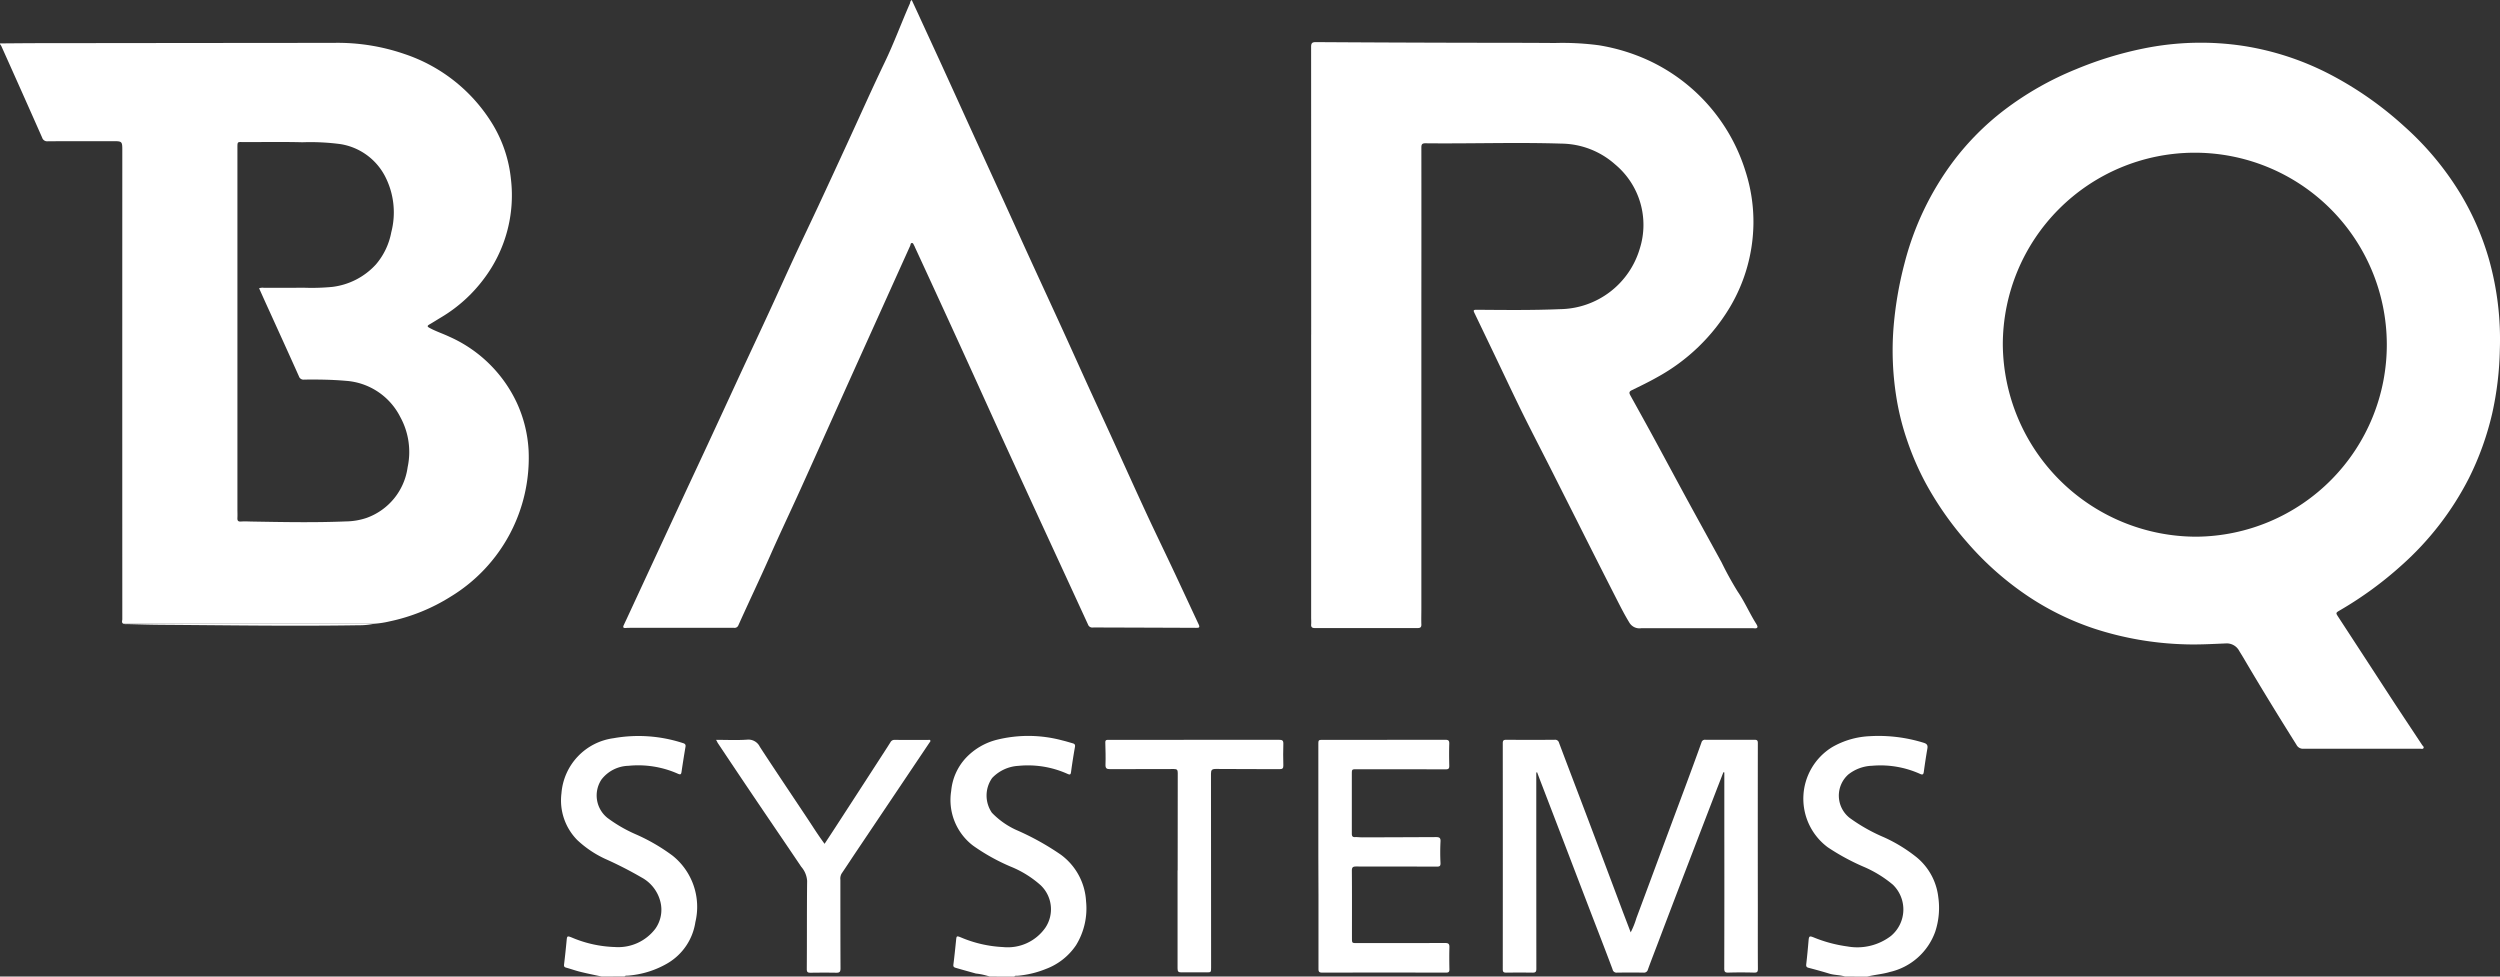
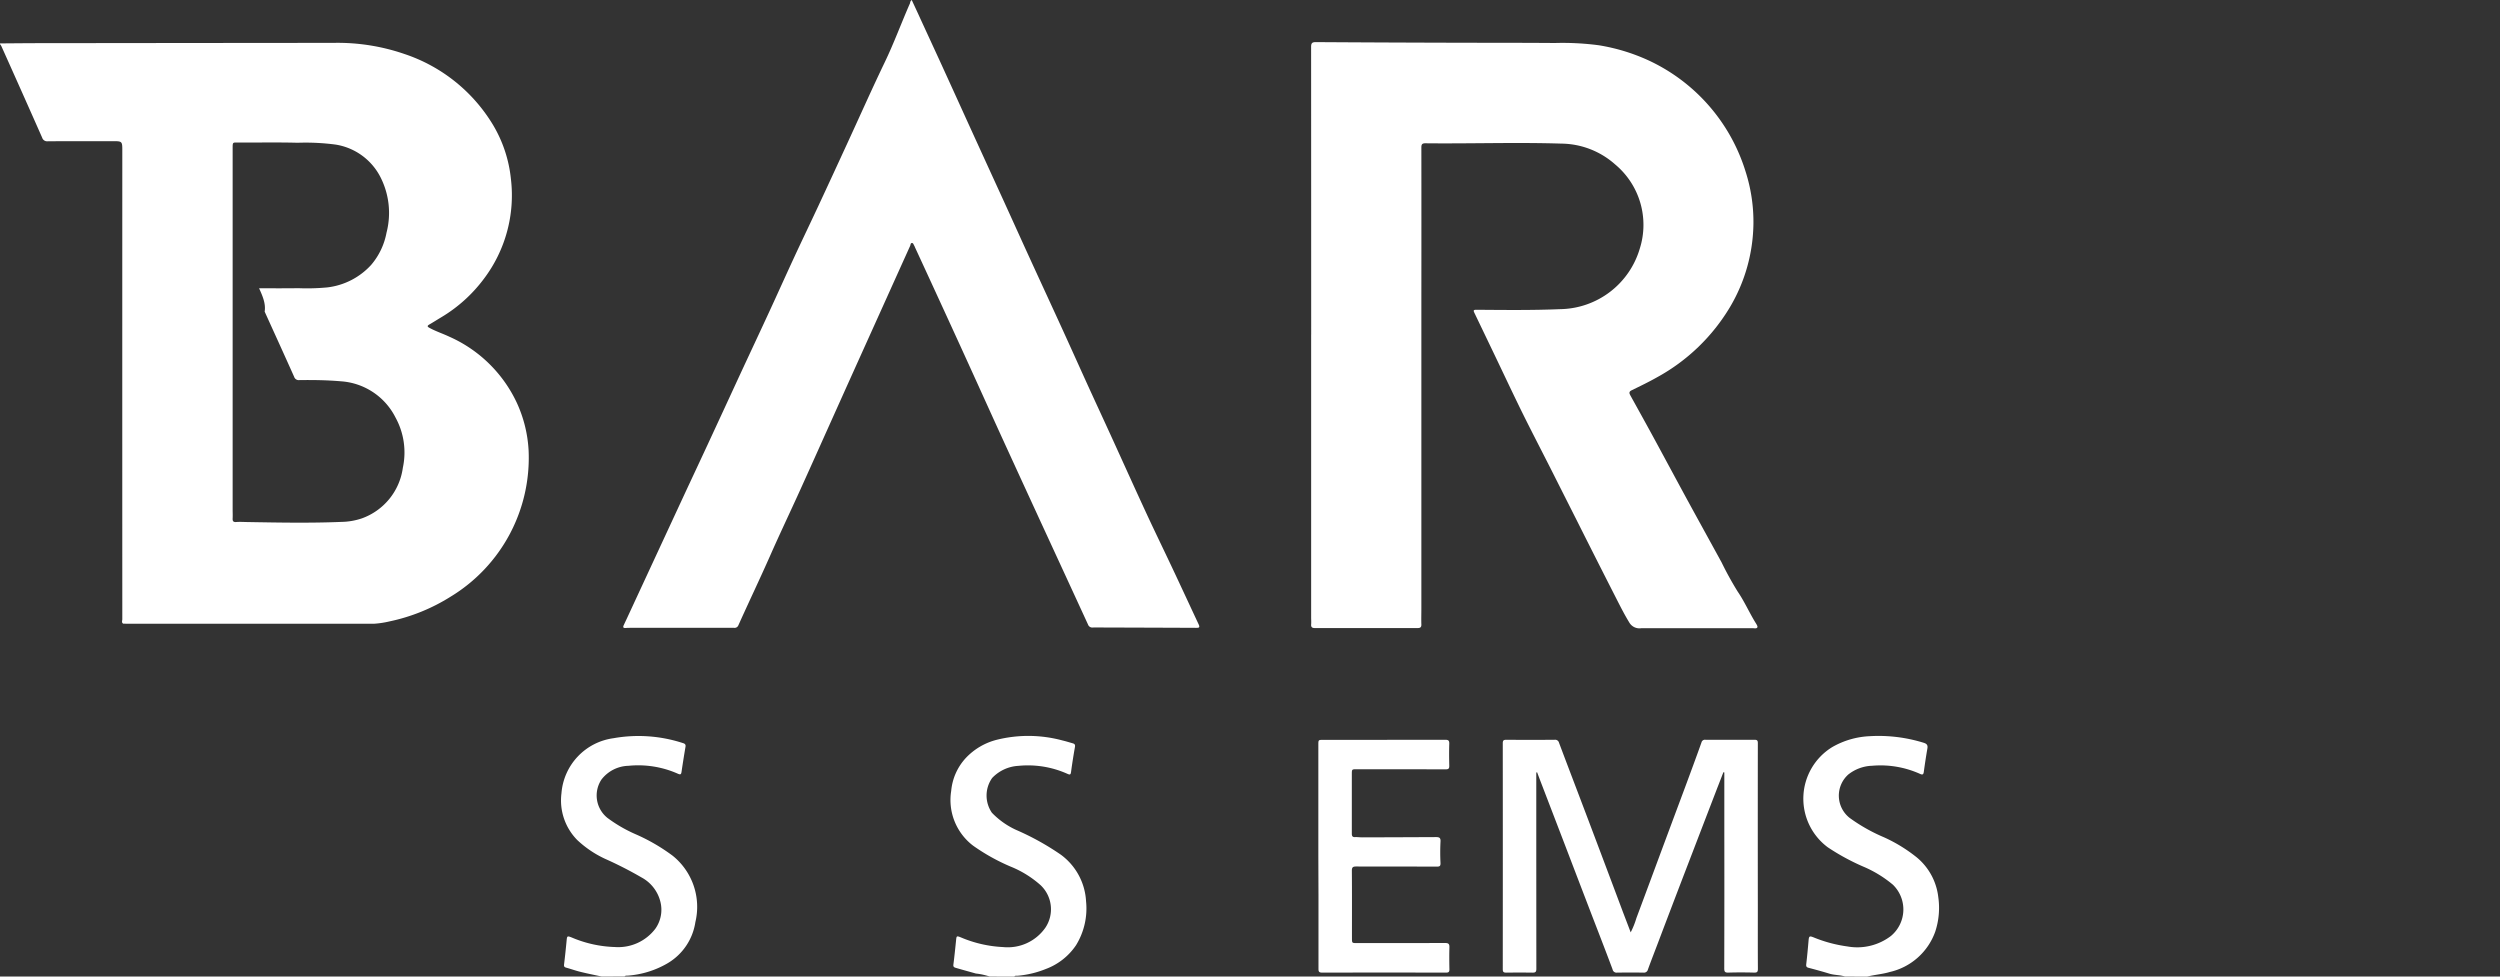
<svg xmlns="http://www.w3.org/2000/svg" width="209.378" height="81.787" viewBox="0 0 209.378 81.787">
  <rect x="0" y="0" width="209.378" height="81.787" fill="#333333" stroke="none" />
  <g id="Group_34" data-name="Group 34" transform="translate(-197.282 -242.681)">
-     <path id="Path_1" data-name="Path 1" d="M207.6,317.49c-.16-.1-.075-.249-.075-.371q-.006-19.61,0-39.22c0-.82,0-.82-.831-.82-1.8,0-3.6,0-5.4.008a.435.435,0,0,1-.48-.3q-1.7-3.844-3.422-7.677a.976.976,0,0,0-.108-.154v-.064c1.065-.007,2.13-.02,3.2-.021q12.388-.014,24.775-.025a17.19,17.19,0,0,1,5.926.942,13.721,13.721,0,0,1,7.413,5.971,11.006,11.006,0,0,1,1.473,4.481,11.591,11.591,0,0,1-2.274,8.382,12.336,12.336,0,0,1-3.548,3.2c-.335.2-.668.414-1.008.61-.218.126-.158.191.023.29.533.291,1.112.477,1.66.737a11.287,11.287,0,0,1,5.648,5.544,10.923,10.923,0,0,1,.981,3.968,13.605,13.605,0,0,1-6.539,12.262A15.664,15.664,0,0,1,229.9,317.3a7.815,7.815,0,0,1-1.29.195l-8.142,0H208.433C208.156,317.5,207.88,317.492,207.6,317.49ZM218.982,289.4a.836.836,0,0,1,.4-.041c1.1,0,2.2.008,3.293-.008a17.994,17.994,0,0,0,2.425-.066,5.9,5.9,0,0,0,3.665-1.882,5.774,5.774,0,0,0,1.288-2.7,6.591,6.591,0,0,0-.536-4.708,5.116,5.116,0,0,0-3.721-2.67,19.223,19.223,0,0,0-3.187-.154c-1.63-.044-3.261-.012-4.892-.016-.566,0-.551-.083-.551.549q0,15.108,0,30.216c0,.234.013.47,0,.7s.045.334.3.315c.276-.021.554-.007.831,0,2.663.046,5.326.1,7.989-.011a5.58,5.58,0,0,0,1.692-.291,5.256,5.256,0,0,0,3.443-4.243,6.084,6.084,0,0,0-.616-4.21,5.533,5.533,0,0,0-4.577-3.031c-1.157-.1-2.319-.116-3.48-.1a.4.4,0,0,1-.431-.276c-.814-1.823-1.645-3.639-2.469-5.458C219.554,290.677,219.269,290.039,218.982,289.4Z" transform="translate(0 -22.575)" fill="#fff" />
+     <path id="Path_1" data-name="Path 1" d="M207.6,317.49c-.16-.1-.075-.249-.075-.371q-.006-19.61,0-39.22c0-.82,0-.82-.831-.82-1.8,0-3.6,0-5.4.008a.435.435,0,0,1-.48-.3q-1.7-3.844-3.422-7.677a.976.976,0,0,0-.108-.154v-.064c1.065-.007,2.13-.02,3.2-.021q12.388-.014,24.775-.025a17.19,17.19,0,0,1,5.926.942,13.721,13.721,0,0,1,7.413,5.971,11.006,11.006,0,0,1,1.473,4.481,11.591,11.591,0,0,1-2.274,8.382,12.336,12.336,0,0,1-3.548,3.2c-.335.2-.668.414-1.008.61-.218.126-.158.191.023.29.533.291,1.112.477,1.66.737a11.287,11.287,0,0,1,5.648,5.544,10.923,10.923,0,0,1,.981,3.968,13.605,13.605,0,0,1-6.539,12.262A15.664,15.664,0,0,1,229.9,317.3a7.815,7.815,0,0,1-1.29.195l-8.142,0H208.433C208.156,317.5,207.88,317.492,207.6,317.49ZM218.982,289.4c1.1,0,2.2.008,3.293-.008a17.994,17.994,0,0,0,2.425-.066,5.9,5.9,0,0,0,3.665-1.882,5.774,5.774,0,0,0,1.288-2.7,6.591,6.591,0,0,0-.536-4.708,5.116,5.116,0,0,0-3.721-2.67,19.223,19.223,0,0,0-3.187-.154c-1.63-.044-3.261-.012-4.892-.016-.566,0-.551-.083-.551.549q0,15.108,0,30.216c0,.234.013.47,0,.7s.045.334.3.315c.276-.021.554-.007.831,0,2.663.046,5.326.1,7.989-.011a5.58,5.58,0,0,0,1.692-.291,5.256,5.256,0,0,0,3.443-4.243,6.084,6.084,0,0,0-.616-4.21,5.533,5.533,0,0,0-4.577-3.031c-1.157-.1-2.319-.116-3.48-.1a.4.4,0,0,1-.431-.276c-.814-1.823-1.645-3.639-2.469-5.458C219.554,290.677,219.269,290.039,218.982,289.4Z" transform="translate(0 -22.575)" fill="#fff" />
    <path id="Path_2" data-name="Path 2" d="M1300.876,711.772c-.424-.142-.879-.111-1.307-.242-.579-.178-1.163-.337-1.749-.491-.2-.051-.207-.153-.187-.328.074-.645.135-1.291.19-1.938.034-.388.071-.424.443-.274a11.494,11.494,0,0,0,2.8.75,4.651,4.651,0,0,0,3.65-.871,2.887,2.887,0,0,0,.169-4.3,9.79,9.79,0,0,0-2.491-1.519,18.726,18.726,0,0,1-2.961-1.613,5.069,5.069,0,0,1,.369-8.388,6.907,6.907,0,0,1,3.156-.917,12.705,12.705,0,0,1,4.51.553c.266.081.355.206.308.48-.113.65-.211,1.3-.3,1.955-.03.219-.1.266-.309.173a8.056,8.056,0,0,0-4.015-.684,3.394,3.394,0,0,0-2,.733,2.372,2.372,0,0,0,.111,3.632,14.47,14.47,0,0,0,2.879,1.626,12.817,12.817,0,0,1,2.74,1.68,5.065,5.065,0,0,1,1.807,3.334,6.373,6.373,0,0,1-.259,2.9,5.282,5.282,0,0,1-3.8,3.367c-.621.186-1.269.227-1.894.386Z" transform="translate(-949.073 -387.304)" fill="#fff" />
    <path id="Path_3" data-name="Path 3" d="M780.5,711.758a5.767,5.767,0,0,0-1.162-.253c-.562-.159-1.127-.311-1.688-.477-.163-.048-.217-.1-.194-.284.087-.675.155-1.352.224-2.03.037-.359.05-.374.378-.245a10.257,10.257,0,0,0,3.556.82,3.842,3.842,0,0,0,3.543-1.621,2.774,2.774,0,0,0-.4-3.563,8.624,8.624,0,0,0-2.5-1.552,16.694,16.694,0,0,1-3.164-1.765,4.806,4.806,0,0,1-1.822-4.578,4.671,4.671,0,0,1,1.219-2.751,5.367,5.367,0,0,1,2.571-1.524,10.953,10.953,0,0,1,5.555.057c.279.065.553.153.83.231.15.043.224.108.191.3q-.184,1.037-.326,2.08c-.03.227-.066.286-.3.18a8.075,8.075,0,0,0-4.11-.671,3.281,3.281,0,0,0-2.2,1.017,2.544,2.544,0,0,0-.021,2.91,6.655,6.655,0,0,0,2.039,1.442,22.036,22.036,0,0,1,3.728,2.067,5.183,5.183,0,0,1,2.119,3.908,5.871,5.871,0,0,1-.833,3.667,5.253,5.253,0,0,1-2.533,2,8.171,8.171,0,0,1-2.38.569c-.089.008-.2-.033-.261.072Z" transform="translate(-500.325 -387.29)" fill="#fff" />
    <path id="Path_4" data-name="Path 4" d="M543.06,711.773c-.579-.126-1.16-.239-1.735-.381-.423-.1-.835-.251-1.255-.366-.161-.044-.185-.122-.166-.278.081-.665.15-1.332.214-2,.036-.378.058-.391.425-.247a9.945,9.945,0,0,0,3.622.8,3.9,3.9,0,0,0,3.38-1.529,2.744,2.744,0,0,0,.431-2.242,3.181,3.181,0,0,0-1.586-2.057,32.128,32.128,0,0,0-3.06-1.563,8.8,8.8,0,0,1-2.314-1.562,4.725,4.725,0,0,1-1.332-3.914,5.047,5.047,0,0,1,4.352-4.621,11.967,11.967,0,0,1,5.8.4c.15.043.274.1.239.306-.118.7-.231,1.406-.334,2.111-.031.217-.092.25-.3.159a8.179,8.179,0,0,0-4.143-.666,2.95,2.95,0,0,0-2.259,1.146,2.408,2.408,0,0,0,.493,3.214,11.9,11.9,0,0,0,2.368,1.373,15.685,15.685,0,0,1,3.1,1.8,5.491,5.491,0,0,1,1.9,5.559,4.825,4.825,0,0,1-2.334,3.45,7.731,7.731,0,0,1-3.323,1.03c-.091.009-.2-.023-.266.07Z" transform="translate(-295.38 -387.305)" fill="#fff" />
-     <path id="Path_5" data-name="Path 5" d="M1391.183,327.9c-1.6,0-3.2,0-4.8,0a.609.609,0,0,1-.606-.333c-1.512-2.408-3-4.829-4.44-7.281-.113-.192-.234-.379-.348-.571a1.184,1.184,0,0,0-1.132-.634c-1.181.049-2.363.118-3.546.071a26.82,26.82,0,0,1-7.395-1.287,23.081,23.081,0,0,1-5.518-2.67,25.532,25.532,0,0,1-5.2-4.58,27.233,27.233,0,0,1-3.449-4.916,23.334,23.334,0,0,1-1.554-3.558,21.494,21.494,0,0,1-.954-3.865,24.834,24.834,0,0,1-.222-5.475,30.8,30.8,0,0,1,.928-5.532,24.327,24.327,0,0,1,4.094-8.568,22.311,22.311,0,0,1,4.246-4.277,26.153,26.153,0,0,1,6.053-3.443,30.375,30.375,0,0,1,5.628-1.726,23.943,23.943,0,0,1,8.475-.2,23.591,23.591,0,0,1,7.2,2.395,29.388,29.388,0,0,1,6.165,4.327,24.768,24.768,0,0,1,4.729,5.687,22.836,22.836,0,0,1,2.374,5.478,24.747,24.747,0,0,1,.9,7.545,26.779,26.779,0,0,1-.629,5.285,24.353,24.353,0,0,1-1.962,5.472,24.94,24.94,0,0,1-5.63,7.287,30.731,30.731,0,0,1-5.159,3.769c-.38.222-.374.22-.135.586q2.2,3.37,4.393,6.742c.865,1.324,1.745,2.638,2.615,3.959.05.076.165.148.122.246-.053.121-.19.067-.289.067q-2.478.006-4.956,0ZM1377.4,310.142a16.08,16.08,0,1,0-16.215-16.107A16.224,16.224,0,0,0,1377.4,310.142Z" transform="translate(-996.165 -22.512)" fill="#fff" />
    <path id="Path_6" data-name="Path 6" d="M997.143,292.882q0-12.054-.006-24.107c0-.3.076-.4.387-.4q5.77.037,11.539.051c2.824.009,5.649,0,8.473.024a23.189,23.189,0,0,1,3.7.189,16.175,16.175,0,0,1,3.935,1.164,15.191,15.191,0,0,1,8.365,9.451,13.819,13.819,0,0,1,.646,4.338,14.015,14.015,0,0,1-1.952,6.955,16.111,16.111,0,0,1-6.121,5.9c-.693.393-1.412.738-2.128,1.088-.266.13-.188.28-.088.461.653,1.181,1.309,2.361,1.954,3.547.923,1.7,1.834,3.4,2.758,5.1.966,1.772,1.943,3.538,2.912,5.309a27.564,27.564,0,0,0,1.336,2.426c.573.836.974,1.759,1.5,2.616.075.123.2.3.16.39-.059.137-.267.075-.412.075q-4.652,0-9.3,0a.984.984,0,0,1-1.018-.479c-.4-.654-.743-1.332-1.088-2.01q-1.643-3.221-3.265-6.453-1.091-2.16-2.18-4.322c-.792-1.564-1.6-3.118-2.38-4.69-.818-1.658-1.6-3.333-2.4-5q-.826-1.724-1.654-3.447c-.091-.189-.106-.268.166-.266,2.344.018,4.69.046,7.032-.052a7.065,7.065,0,0,0,6.648-5.065,6.586,6.586,0,0,0-2.067-7.06,6.869,6.869,0,0,0-4.486-1.739c-3.8-.121-7.608.015-11.412-.028-.322,0-.326.163-.326.4q.007,6.171,0,12.341,0,13.109,0,26.217c0,.448-.016.9,0,1.342.008.231-.092.3-.3.3-.075,0-.149,0-.224,0h-7.674l-.733,0c-.2,0-.32-.066-.3-.3.018-.2,0-.4,0-.607q0-11.83,0-23.66Z" transform="translate(-690.048 -22.167)" fill="#fff" />
    <path id="Path_7" data-name="Path 7" d="M601.656,242.681c.251.544.5,1.069.738,1.6q.8,1.736,1.6,3.474,1.258,2.754,2.51,5.511,1.382,3.027,2.767,6.052c.746,1.635,1.484,3.272,2.232,4.906.918,2.007,1.846,4.009,2.763,6.016.715,1.563,1.418,3.132,2.131,4.7.639,1.4,1.289,2.8,1.929,4.2.979,2.142,1.944,4.289,2.933,6.427.713,1.541,1.457,3.068,2.18,4.6.755,1.6,1.5,3.213,2.252,4.818.138.295-.04.278-.237.278q-3.773-.016-7.546-.027c-.362,0-.725-.009-1.087,0a.374.374,0,0,1-.4-.248q-1.945-4.226-3.895-8.449-1.646-3.574-3.285-7.151c-.962-2.106-1.913-4.217-2.873-6.323q-1.275-2.8-2.56-5.59-.937-2.042-1.88-4.081a.93.93,0,0,0-.066-.145c-.057-.083-.076-.228-.2-.215-.112.012-.1.147-.136.23q-1.114,2.468-2.227,4.936t-2.229,4.939q-1.013,2.249-2.024,4.5c-.914,2.034-1.822,4.07-2.743,6.1-.825,1.819-1.685,3.623-2.492,5.45-.867,1.963-1.794,3.9-2.672,5.855a.338.338,0,0,1-.37.218q-4.253-.006-8.505,0c-.192,0-.383,0-.575.013s-.238-.058-.151-.24c.3-.634.592-1.272.887-1.909q1.983-4.276,3.966-8.551c.716-1.542,1.44-3.081,2.156-4.624q1.333-2.873,2.659-5.75c.831-1.792,1.672-3.579,2.5-5.373.717-1.552,1.416-3.113,2.135-4.664.656-1.414,1.333-2.818,1.992-4.231q1.225-2.629,2.435-5.264c1.045-2.267,2.058-4.548,3.14-6.8.769-1.6,1.377-3.266,2.091-4.888C601.538,242.89,601.515,242.78,601.656,242.681Z" transform="translate(-328.015 0)" fill="#fff" />
    <path id="Path_8" data-name="Path 8" d="M1116.865,696.744v.561q0,7.945.006,15.89c0,.246-.082.312-.312.309q-1.1-.014-2.206,0c-.214,0-.294-.045-.294-.281q.009-9.464,0-18.928c0-.251.083-.294.31-.293q2.015.016,4.029,0a.332.332,0,0,1,.372.25c.8,2.129,1.615,4.253,2.419,6.38q1.492,3.948,2.973,7.9c.2.522.4,1.042.61,1.6a6.913,6.913,0,0,0,.478-1.194q1.027-2.75,2.044-5.5,1.033-2.777,2.069-5.554c.45-1.214.9-2.429,1.335-3.648a.3.3,0,0,1,.347-.234q2.046.009,4.093,0c.223,0,.284.059.283.287q-.009,6.874,0,13.748c0,1.716-.007,3.432.005,5.148,0,.257-.063.324-.32.317-.713-.02-1.428-.022-2.141,0-.281.009-.358-.056-.357-.346q.015-5.883.006-11.766,0-2.158,0-4.316c0-.113,0-.226,0-.338l-.078-.017c-.2.526-.409,1.052-.611,1.579q-1.236,3.213-2.47,6.427t-2.462,6.459c-.261.685-.527,1.368-.777,2.057a.337.337,0,0,1-.373.262c-.735-.01-1.471-.009-2.206,0a.336.336,0,0,1-.382-.271c-.628-1.683-1.282-3.355-1.926-5.032q-1.067-2.782-2.131-5.567-.993-2.59-1.988-5.179c-.093-.241-.182-.483-.273-.725Z" transform="translate(-790.918 -389.364)" fill="#fff" />
    <path id="Path_9" data-name="Path 9" d="M1001.541,703.756q0-4.667,0-9.335c0-.424,0-.424.415-.424q5.1,0,10.2-.007c.251,0,.36.046.35.329-.021.617-.014,1.236,0,1.854.005.227-.071.293-.292.292-2.473-.006-4.945,0-7.417-.008-.451,0-.452-.013-.452.44q0,2.477,0,4.954c0,.2.053.3.272.29.2-.009.4.023.605.022q3.084-.008,6.169-.023c.273,0,.405.047.381.385a17.7,17.7,0,0,0,0,1.789c.007.242-.063.3-.3.3-2.249-.01-4.5,0-6.746-.011-.276,0-.381.049-.378.359.016,1.875.007,3.751.008,5.626,0,.432,0,.43.42.43,2.462,0,4.924,0,7.385-.007.291,0,.365.091.357.365-.018.618-.012,1.236,0,1.854,0,.195-.067.259-.261.259q-5.211-.005-10.422,0c-.272,0-.283-.138-.283-.339q0-3.1,0-6.2Z" transform="translate(-693.846 -389.352)" fill="#fff" />
-     <path id="Path_10" data-name="Path 10" d="M634.119,693.913c.909,0,1.76.042,2.6-.015a1.062,1.062,0,0,1,1.075.611c1.3,1.992,2.628,3.961,3.944,5.94.475.714.928,1.442,1.47,2.172.3-.455.584-.885.865-1.318q1.82-2.8,3.637-5.61c.34-.525.682-1.049,1.016-1.578a.37.37,0,0,1,.355-.2c.927.01,1.855,0,2.782.006.069,0,.163-.038.2.041s-.038.136-.077.195q-3.059,4.555-6.119,9.109c-.414.616-.818,1.238-1.235,1.851a.854.854,0,0,0-.1.523c0,2.472,0,4.945.011,7.417,0,.295-.09.365-.361.36-.714-.013-1.428-.009-2.142,0-.228,0-.324-.03-.322-.314.02-2.461,0-4.923.029-7.385a2,2,0,0,0-.494-1.176c-1.242-1.848-2.5-3.685-3.747-5.531q-1.639-2.427-3.263-4.864C634.223,694.089,634.192,694.034,634.119,693.913Z" transform="translate(-376.867 -389.269)" fill="#fff" />
-     <path id="Path_11" data-name="Path 11" d="M877.645,704.937c0-2.718,0-5.435.007-8.152,0-.259-.057-.339-.321-.337-1.78.01-3.559,0-5.339.01-.3,0-.4-.063-.392-.381.023-.616,0-1.235-.015-1.852-.007-.239.134-.221.288-.221h4Q881,694,886.132,694c.27,0,.374.051.363.345-.022.6-.015,1.194,0,1.79.008.25-.066.326-.321.324-1.78-.011-3.559,0-5.339-.017-.334,0-.4.1-.4.408q.015,8.1.01,16.208c0,.42,0,.42-.409.42-.693,0-1.386-.013-2.078,0-.257.006-.323-.078-.322-.327.008-2.738,0-5.477,0-8.216Z" transform="translate(-581.732 -389.36)" fill="#fff" />
-     <path id="Path_12" data-name="Path 12" d="M272.462,623.169c.277,0,.553.006.83.006h12.037l8.142,0a5.92,5.92,0,0,1-1.266.124c-5.518.087-11.037,0-16.555-.037-.958-.006-1.916-.037-2.874-.06A.63.63,0,0,1,272.462,623.169Z" transform="translate(-64.859 -328.253)" fill="#fff" />
  </g>
</svg>